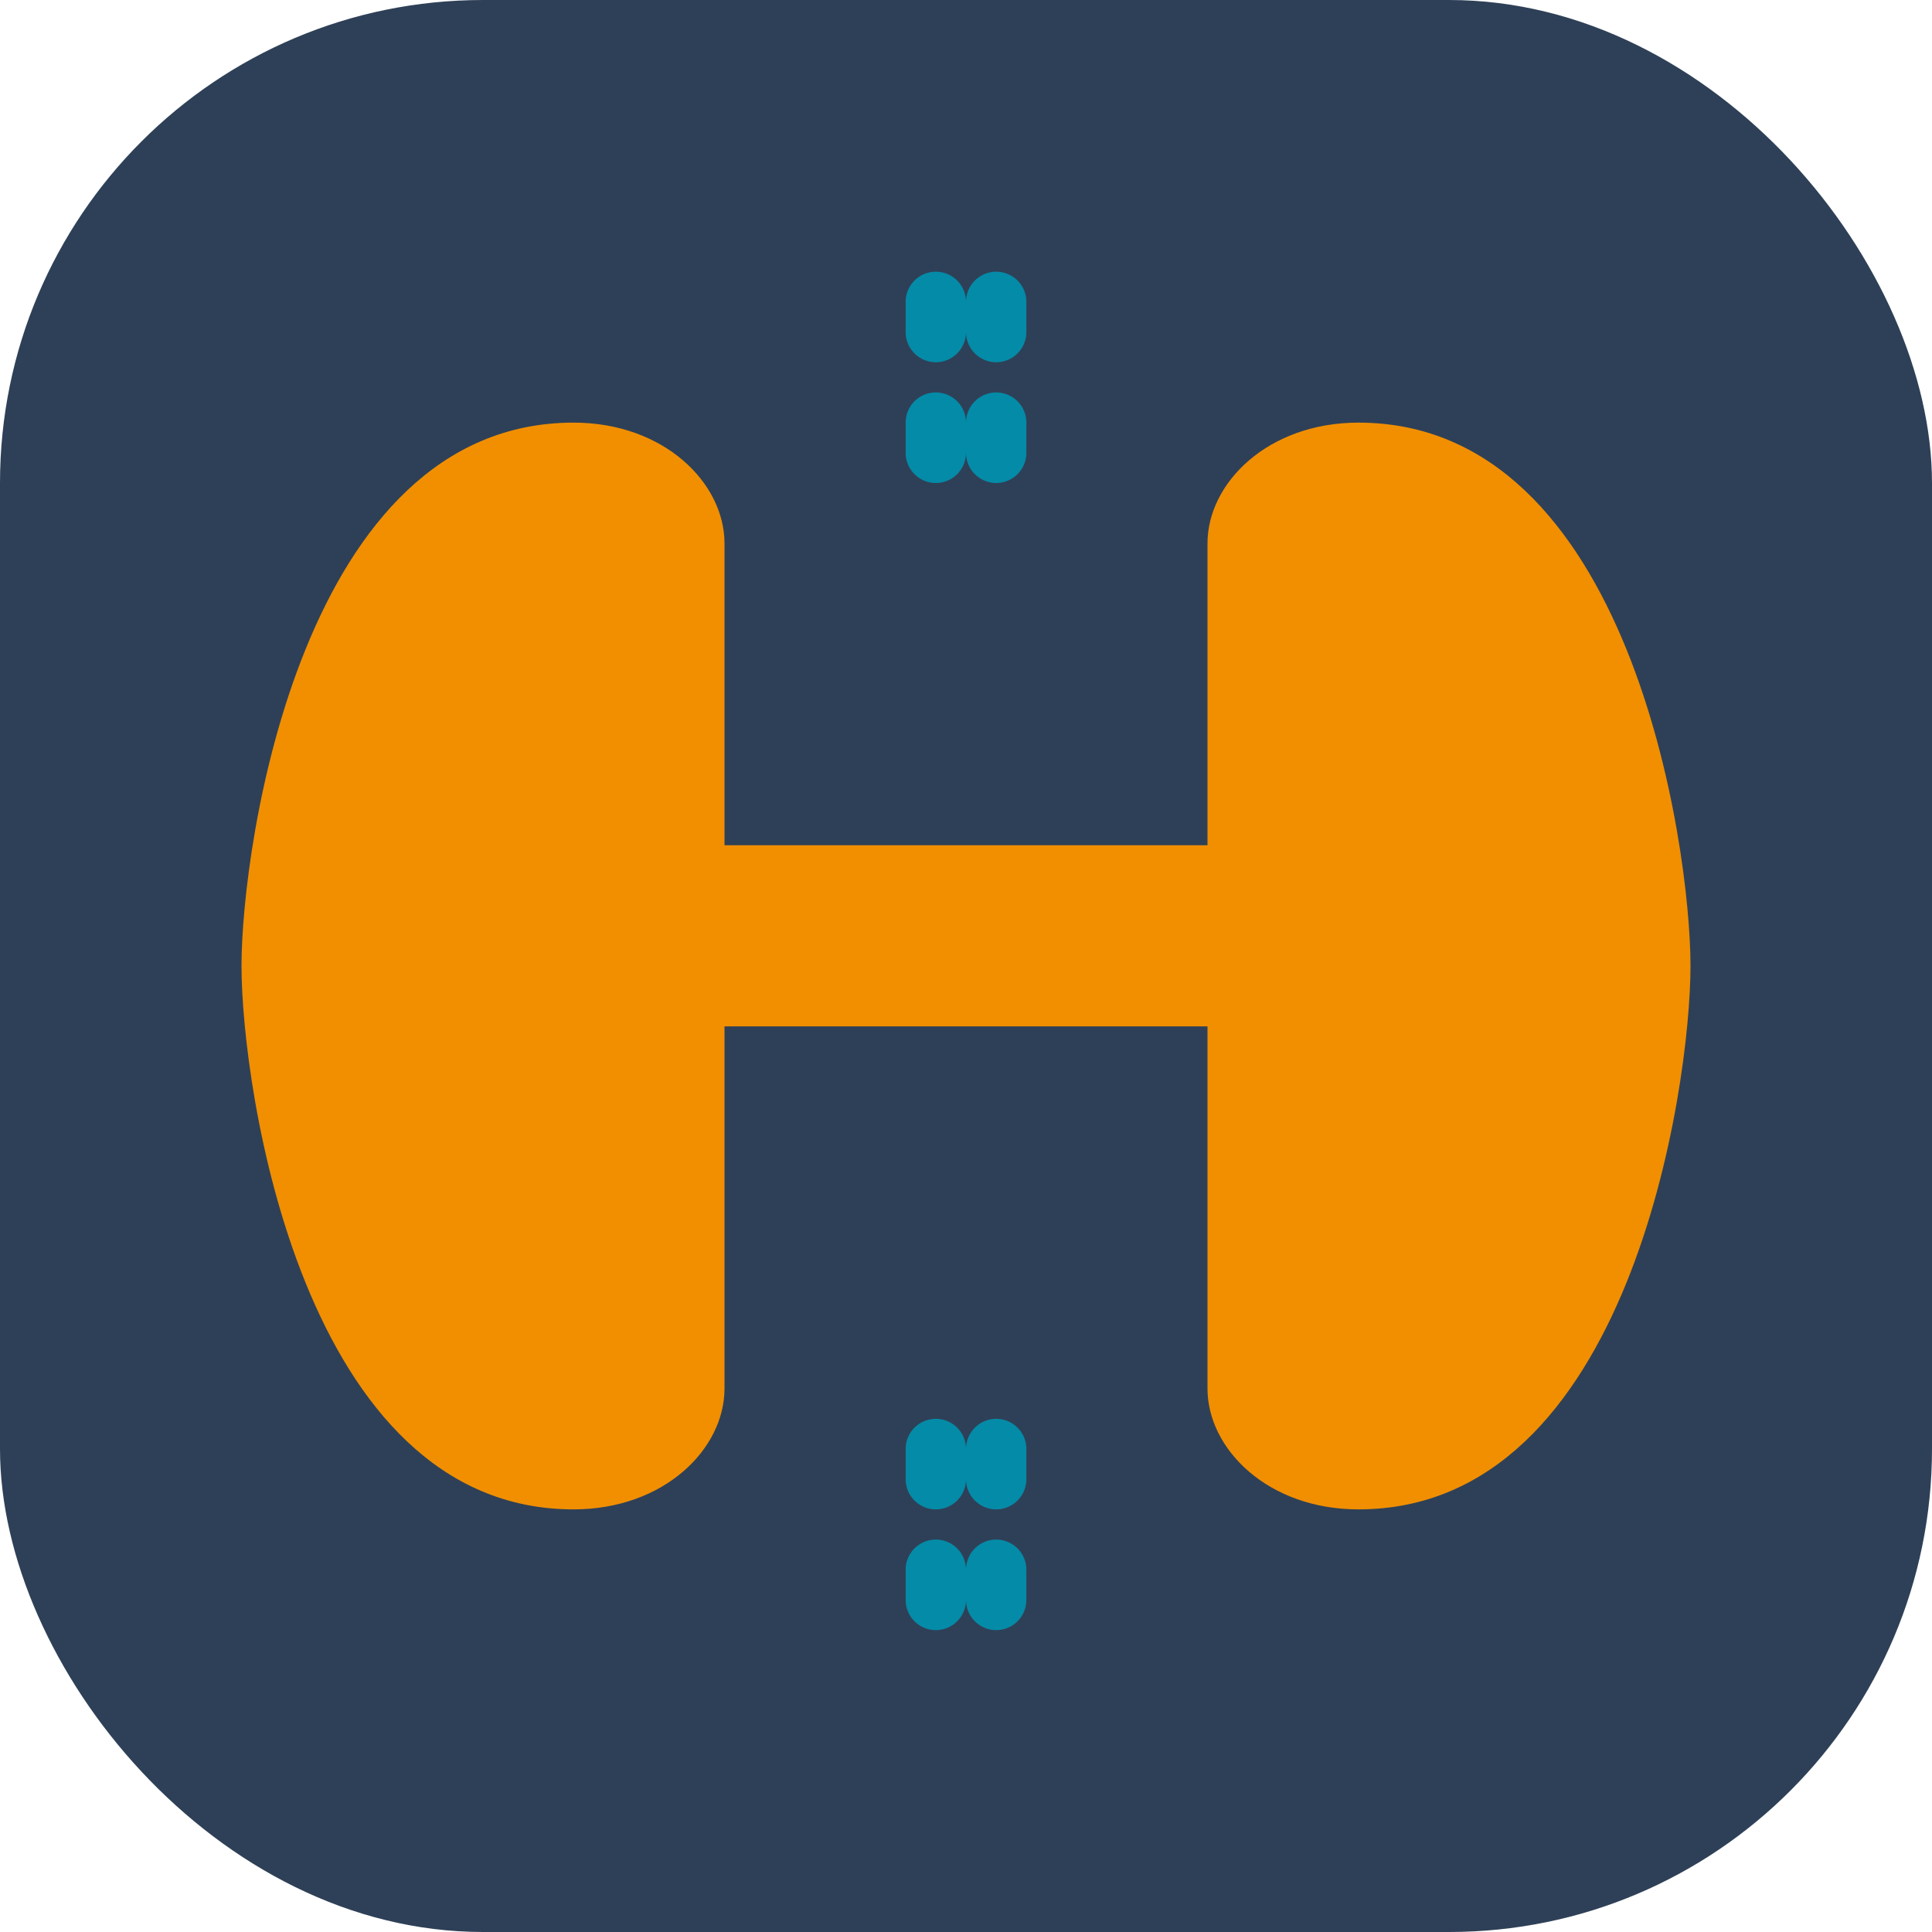
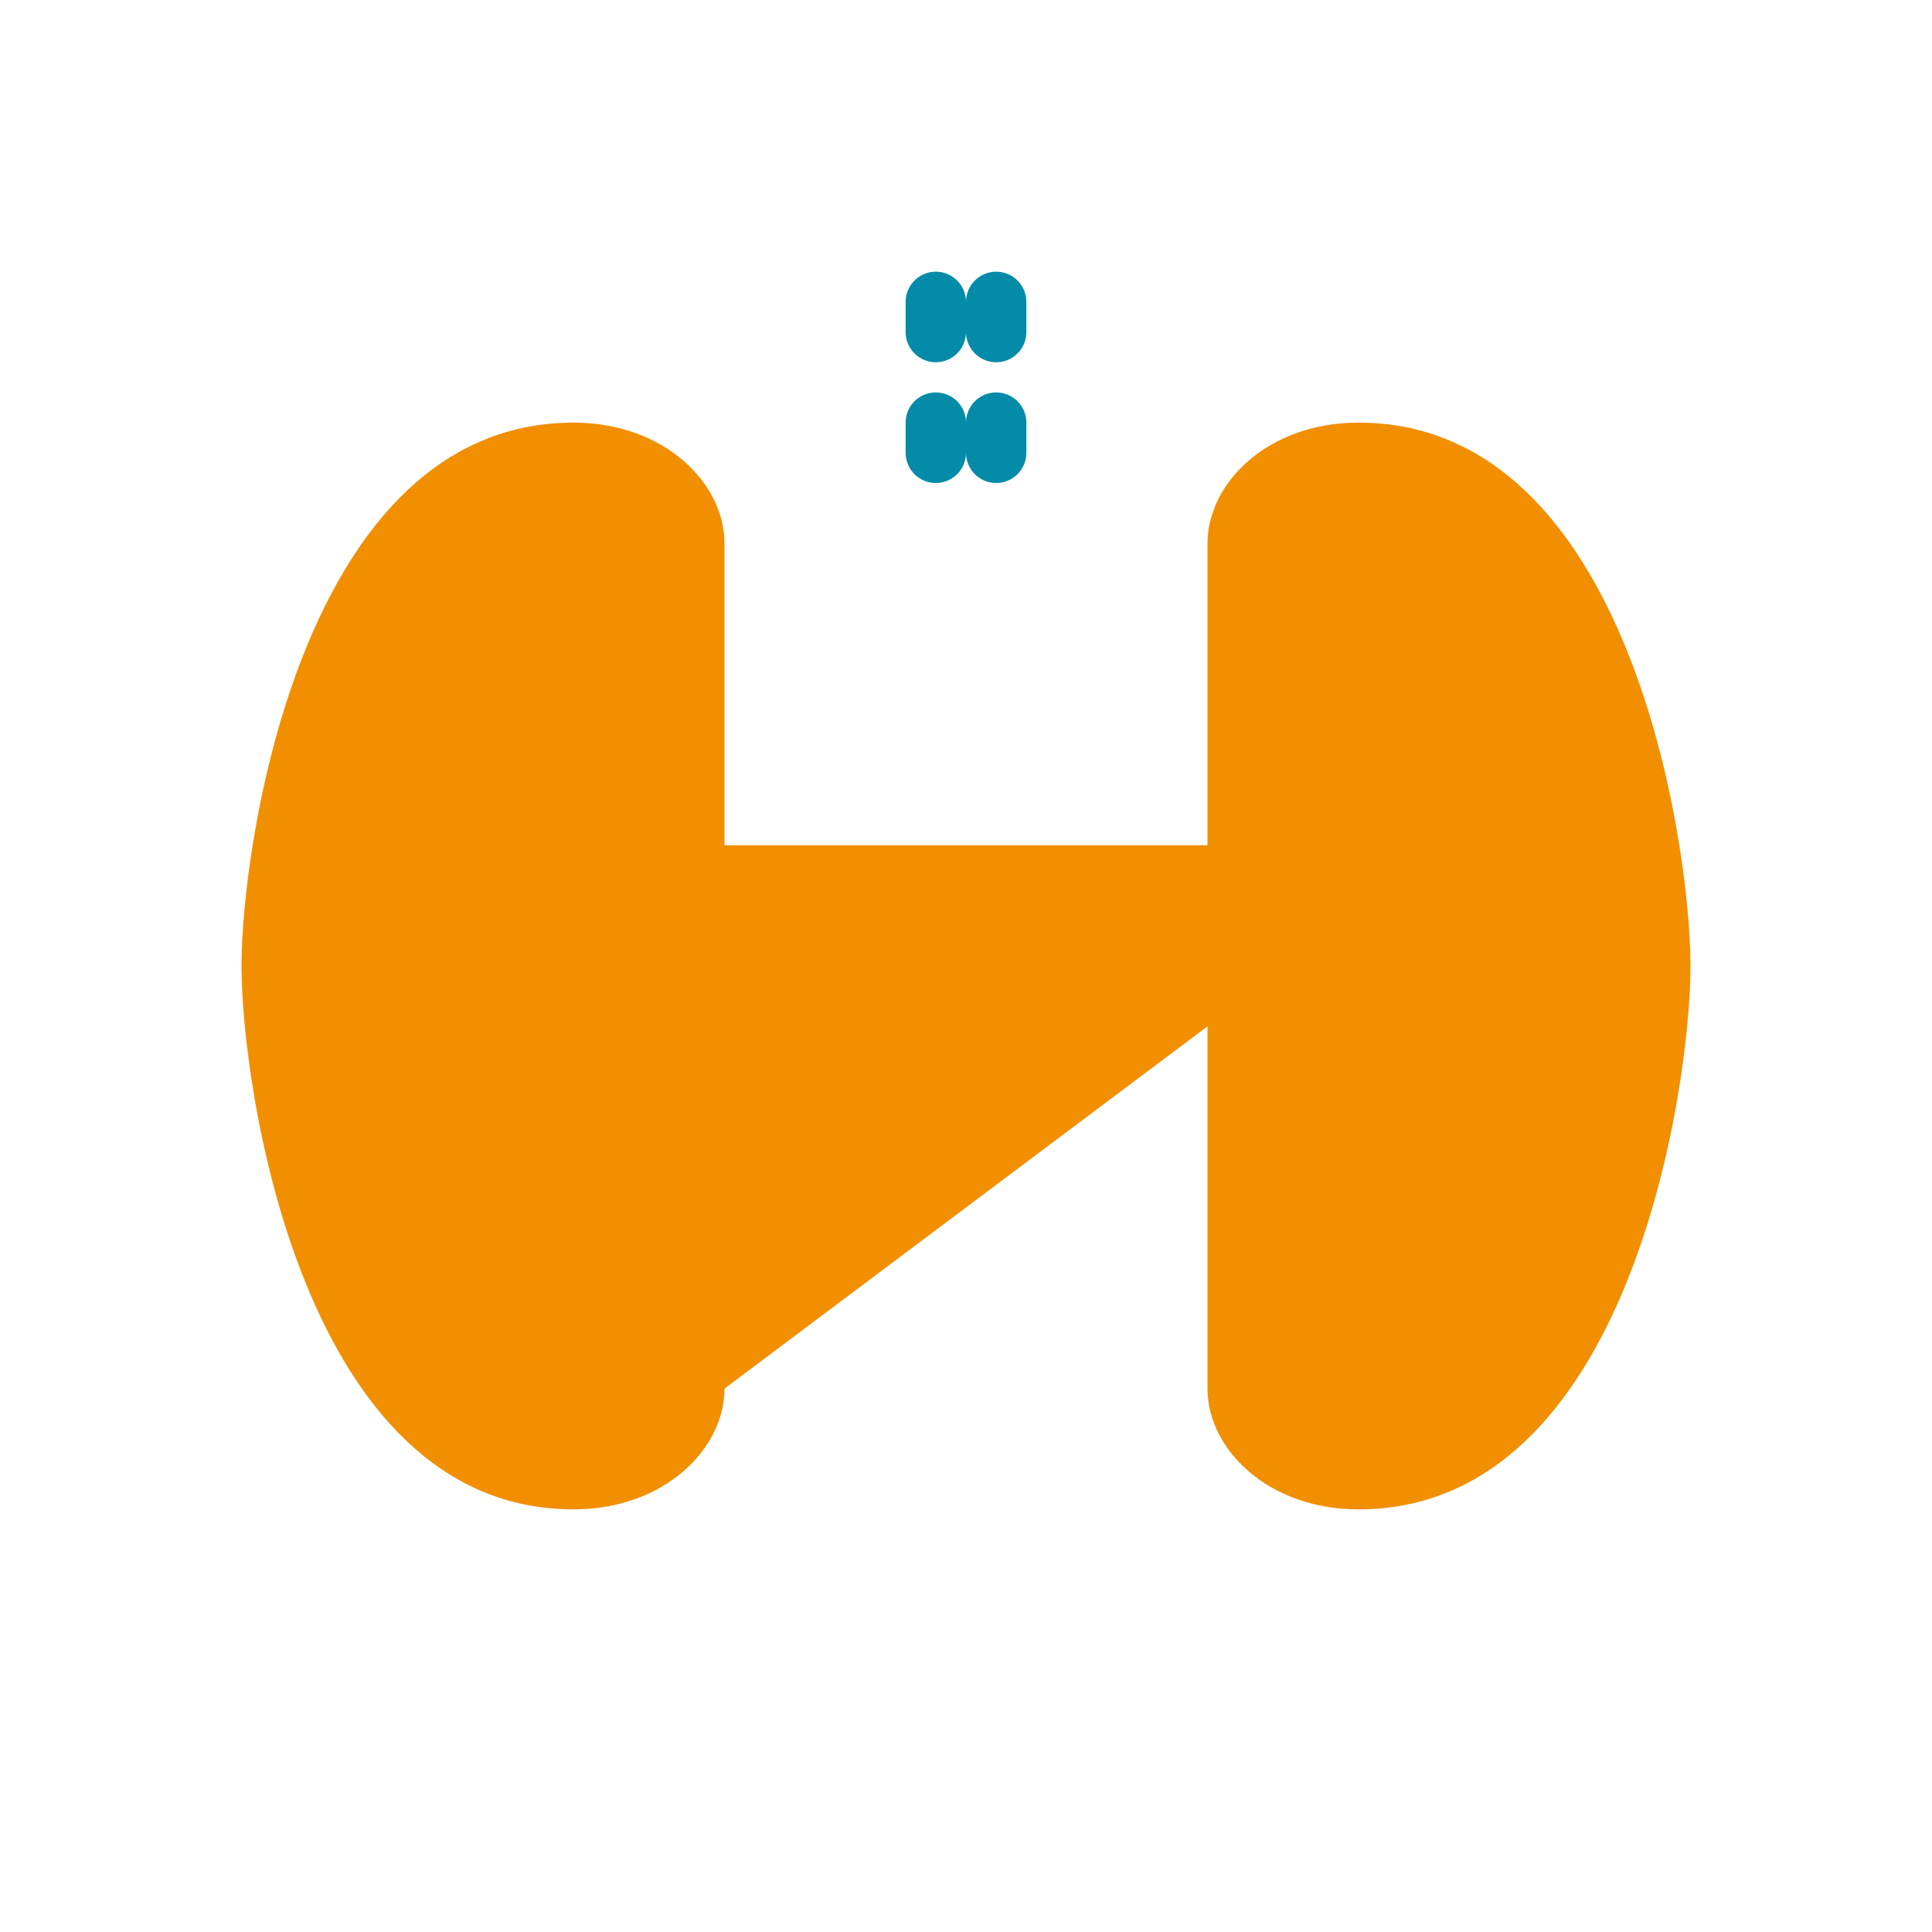
<svg xmlns="http://www.w3.org/2000/svg" viewBox="0 0 64 64" width="64" height="64">
-   <rect width="64" height="64" rx="16" fill="#2E4057" />
-   <path d="M19 14 C10 14 8 28 8 32 C8 36 10 50 19 50 C22 50 24 48 24 46 L24 34 L40 34 L40 46 C40 48 42 50 45 50 C54 50 56 36 56 32 C56 28 54 14 45 14 C42 14 40 16 40 18 L40 28 L24 28 L24 18 C24 16 22 14 19 14 Z" fill="#F18F01" />
+   <path d="M19 14 C10 14 8 28 8 32 C8 36 10 50 19 50 C22 50 24 48 24 46 L40 34 L40 46 C40 48 42 50 45 50 C54 50 56 36 56 32 C56 28 54 14 45 14 C42 14 40 16 40 18 L40 28 L24 28 L24 18 C24 16 22 14 19 14 Z" fill="#F18F01" />
  <path d="M31 10 C31 12 31 14 31 16" stroke="#048BA8" stroke-width="2" stroke-linecap="round" stroke-dasharray="1 3" />
  <path d="M33 10 C33 12 33 14 33 16" stroke="#048BA8" stroke-width="2" stroke-linecap="round" stroke-dasharray="1 3" />
-   <path d="M31 48 C31 50 31 52 31 54" stroke="#048BA8" stroke-width="2" stroke-linecap="round" stroke-dasharray="1 3" />
-   <path d="M33 48 C33 50 33 52 33 54" stroke="#048BA8" stroke-width="2" stroke-linecap="round" stroke-dasharray="1 3" />
</svg>